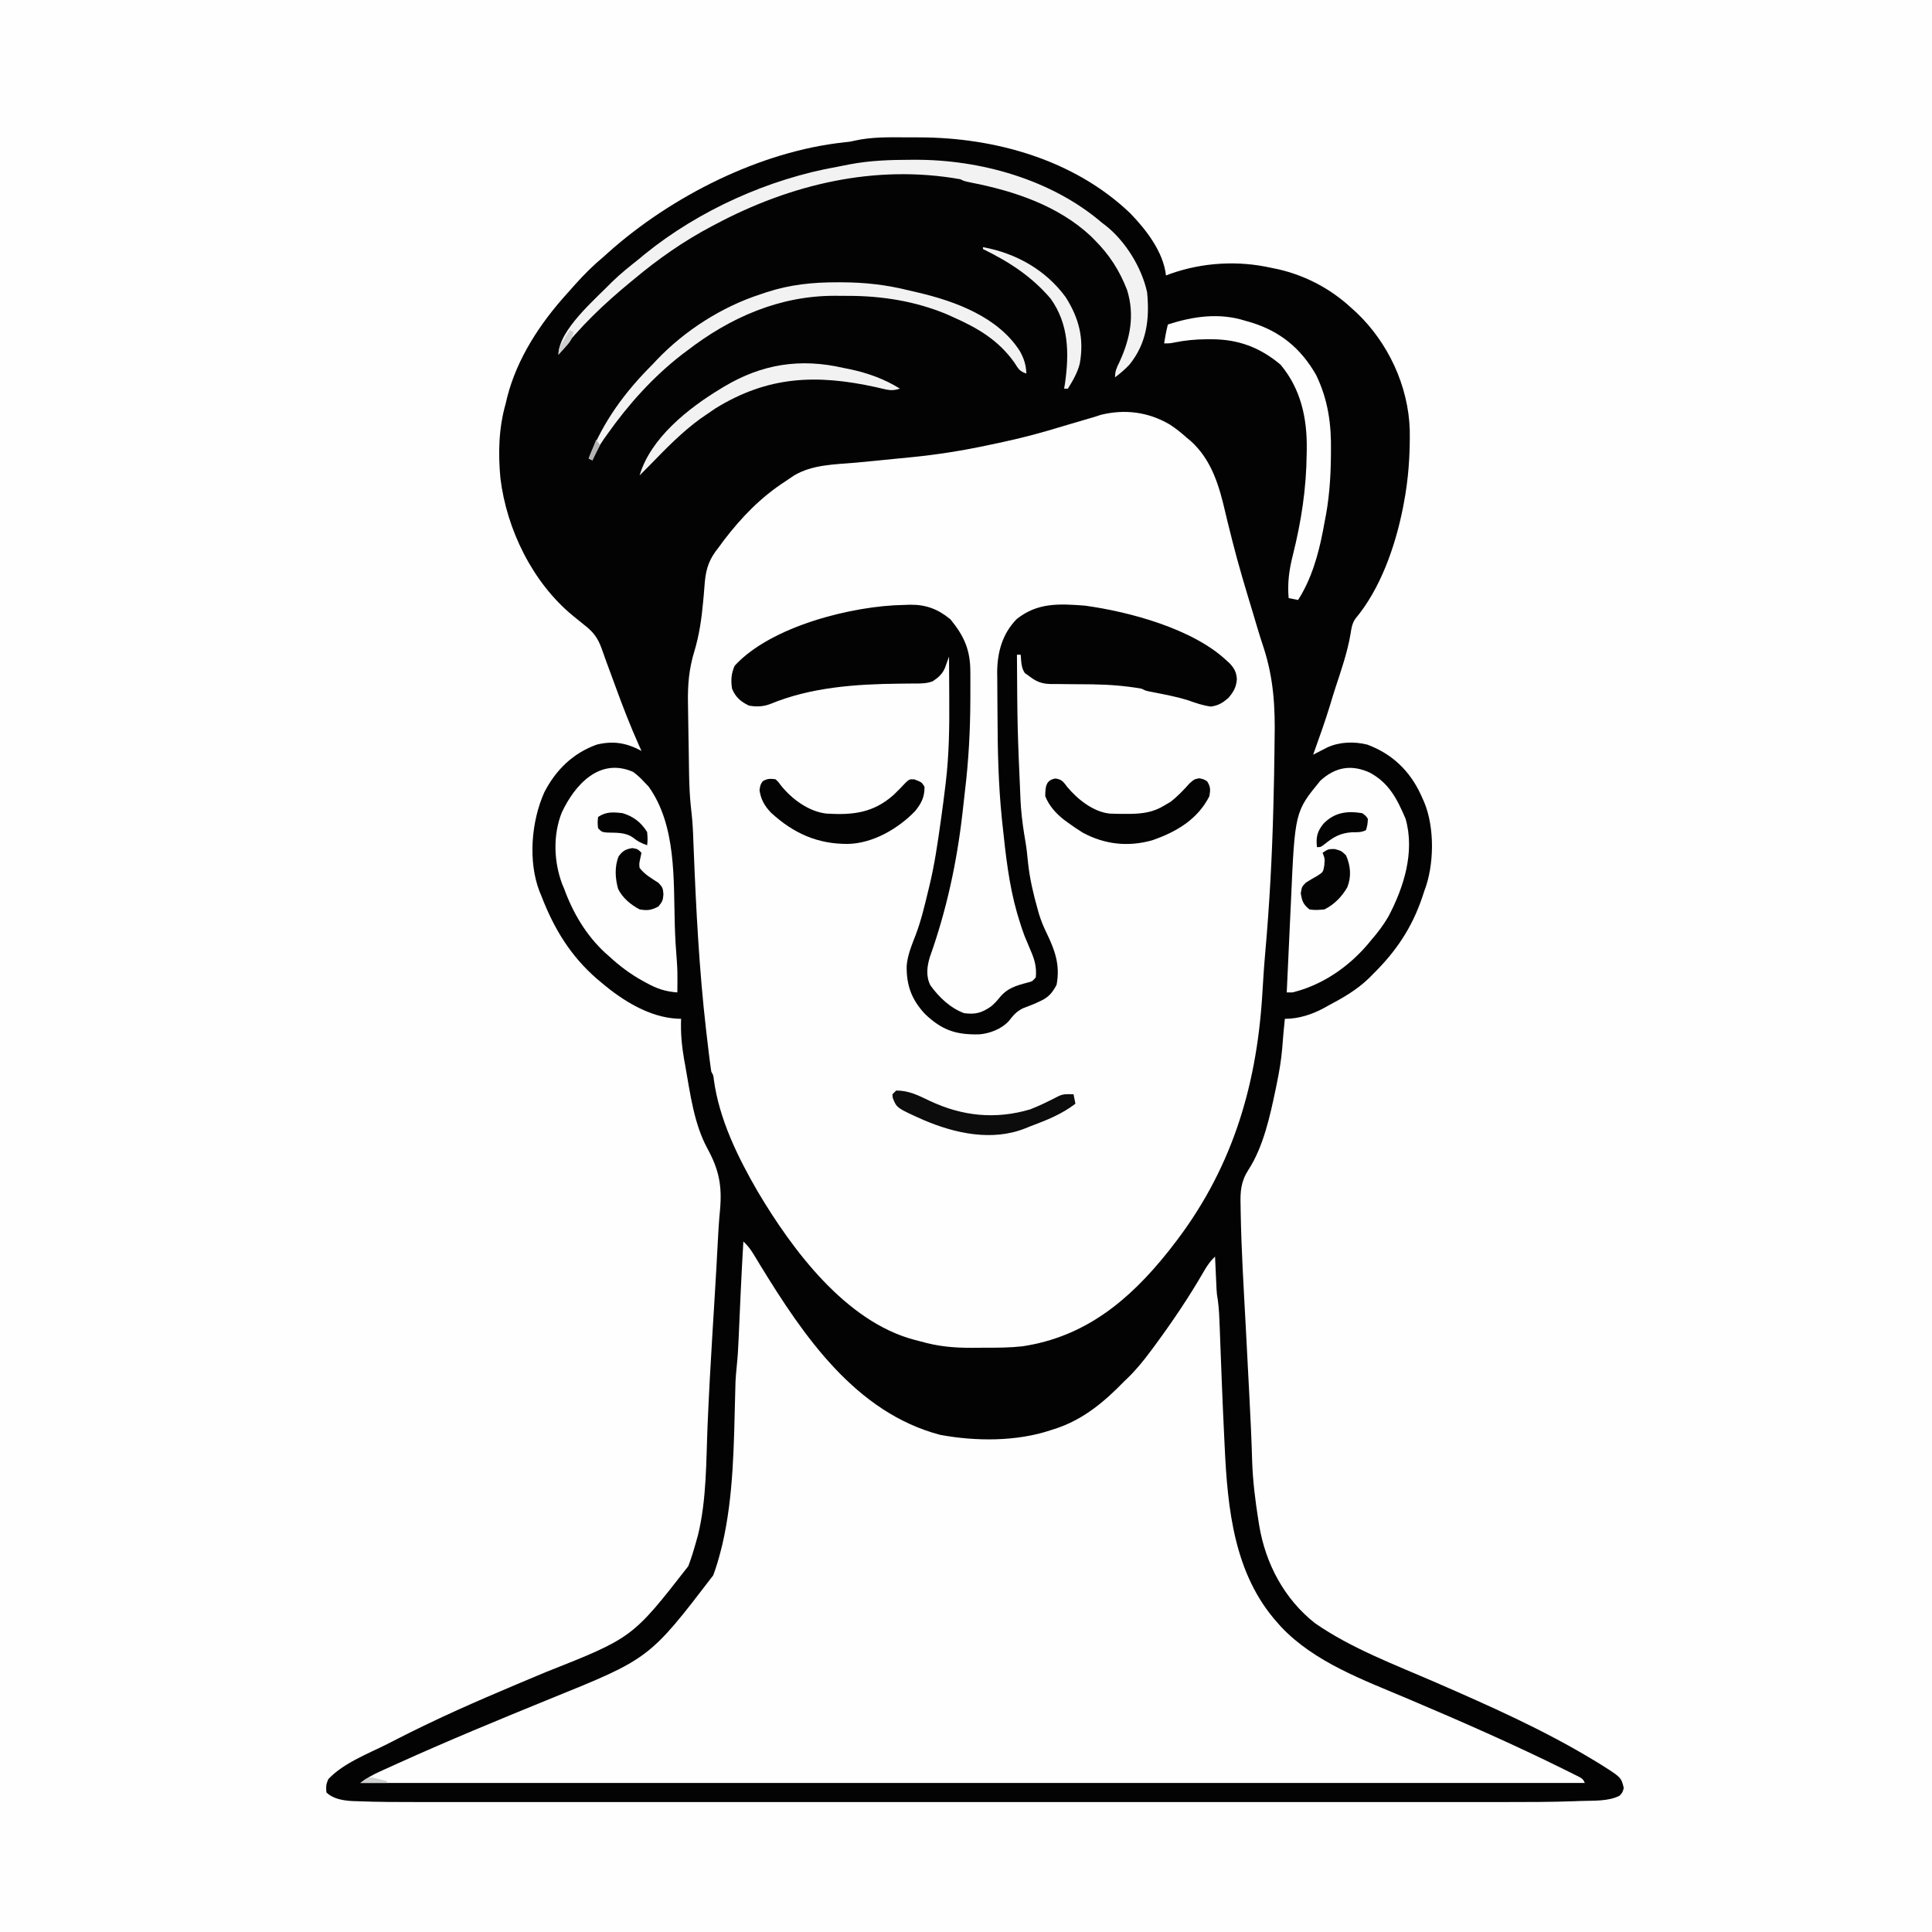
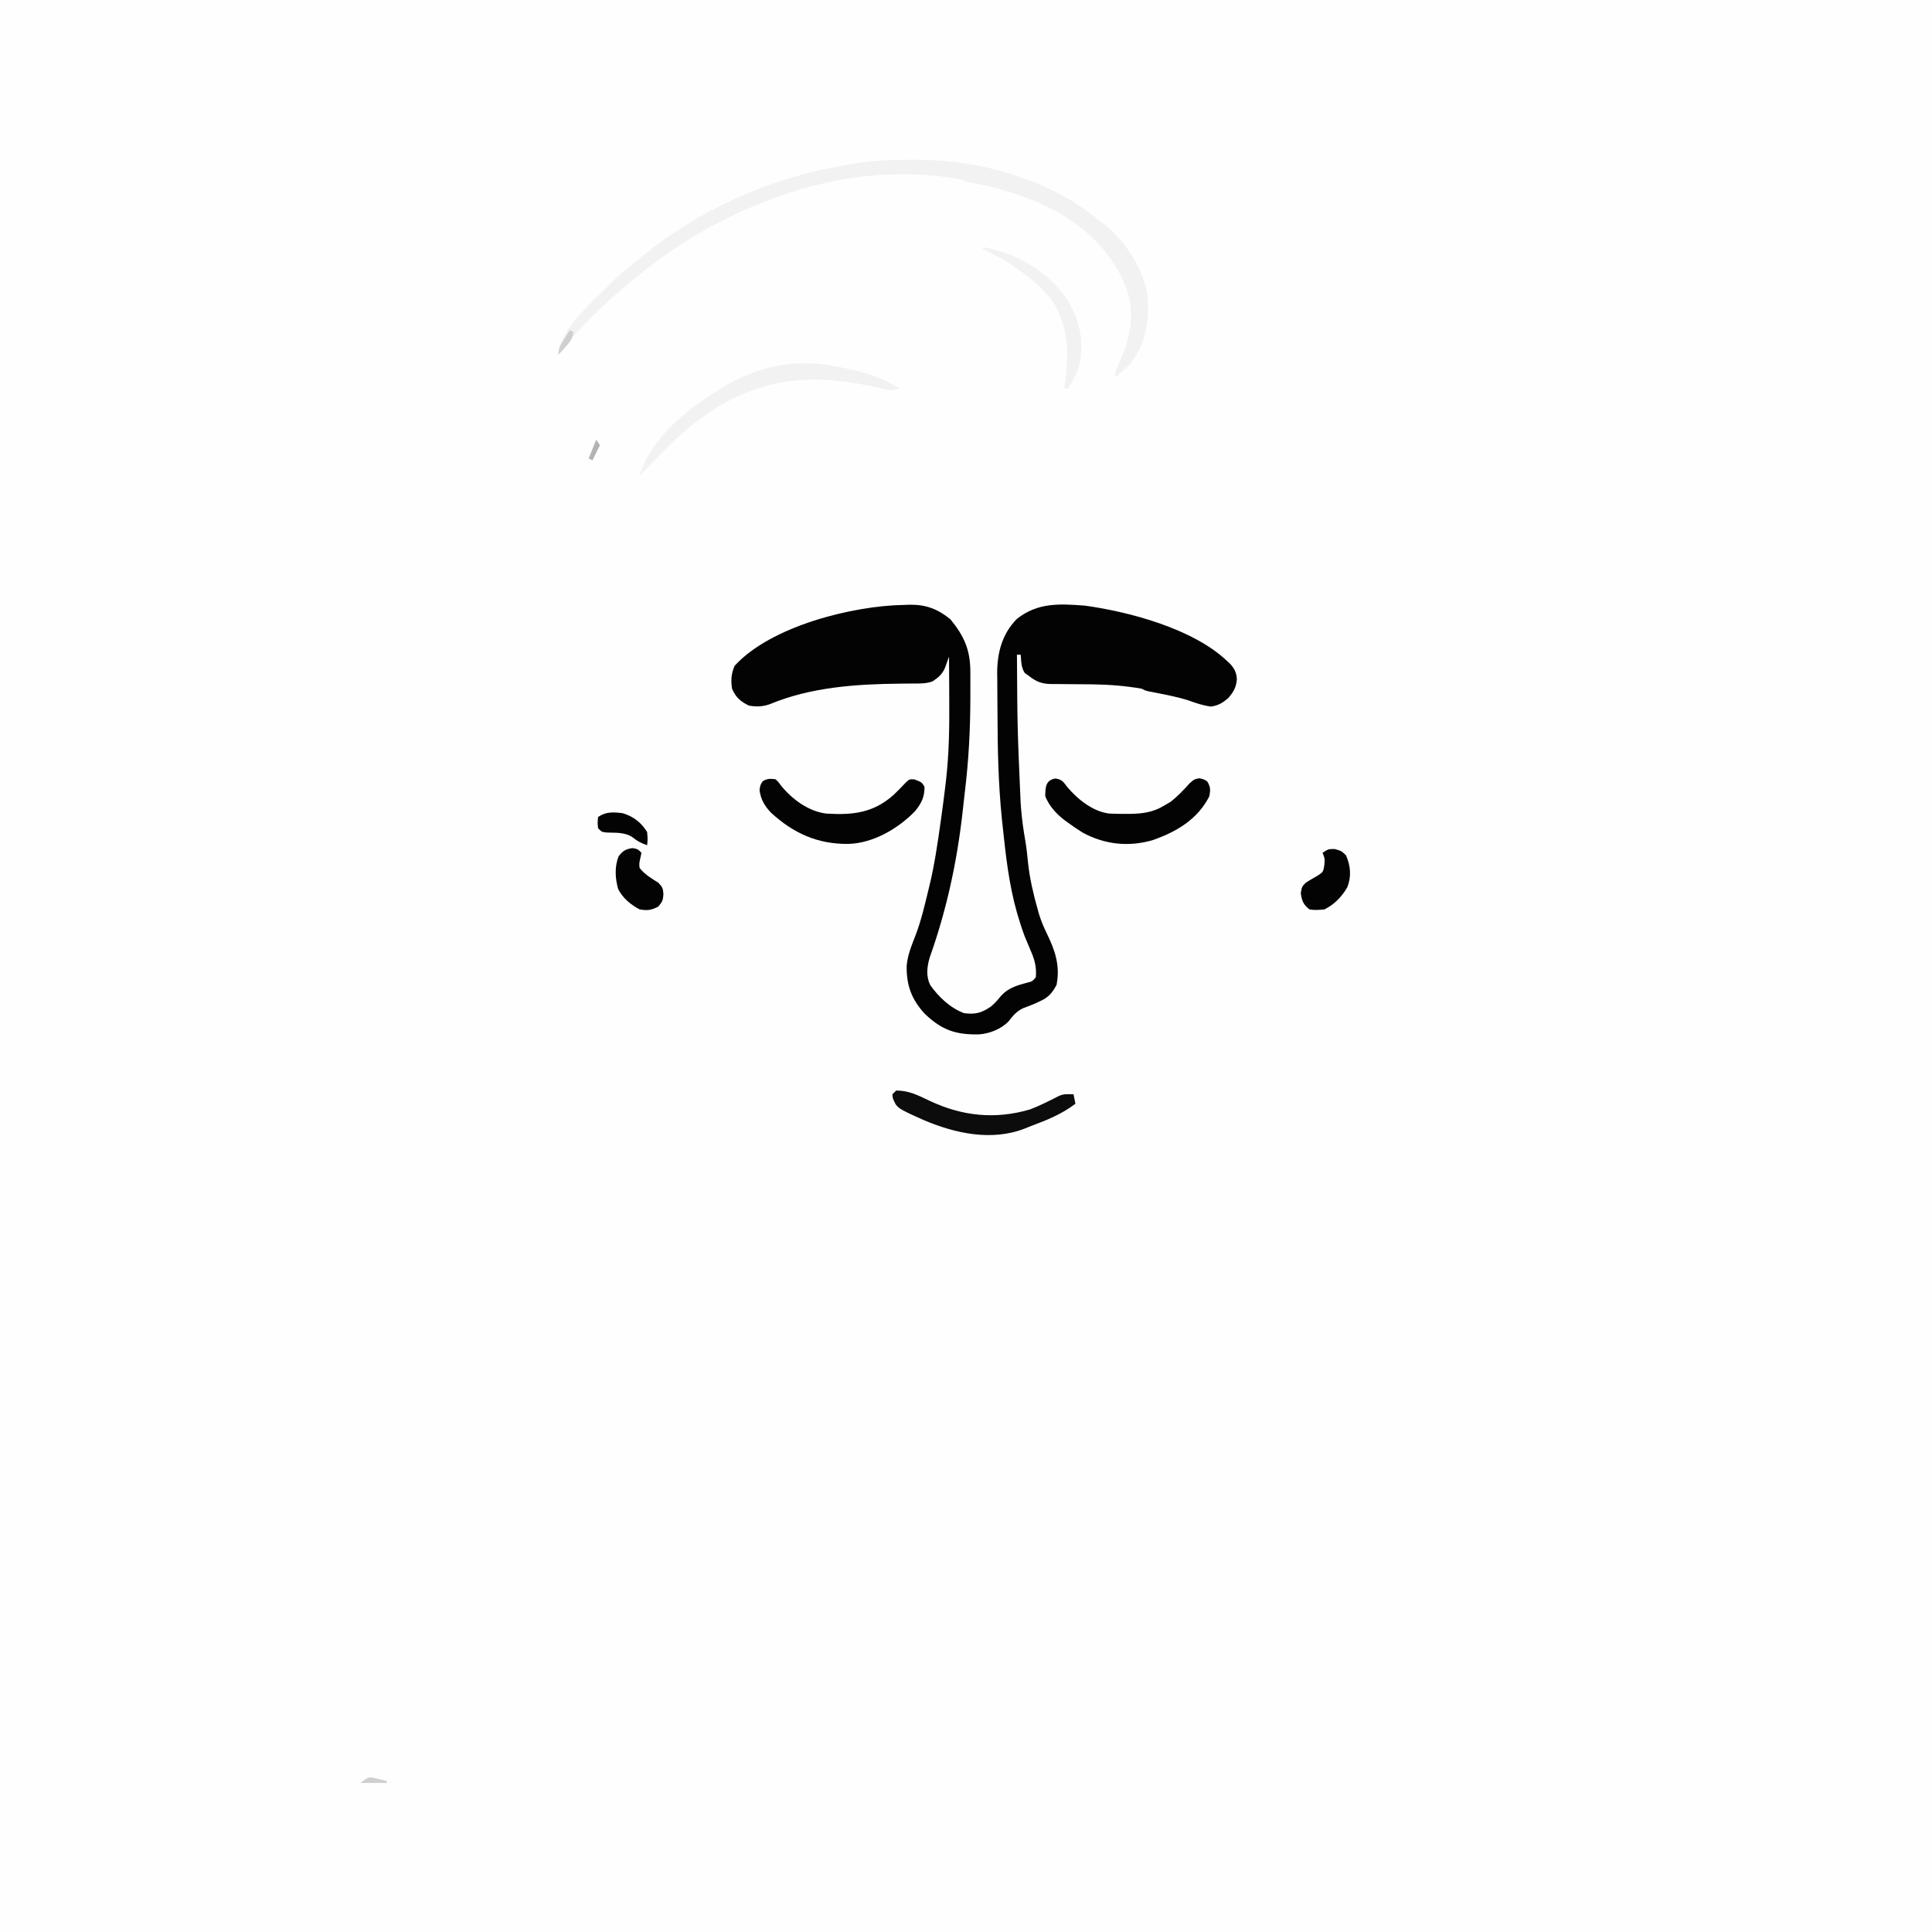
<svg xmlns="http://www.w3.org/2000/svg" version="1.1" width="1024" height="1024">
  <rect width="100%" height="100%" fill="#808080" stroke="none" />
  <path d="M0 0 C337.92 0 675.84 0 1024 0 C1024 337.92 1024 675.84 1024 1024 C686.08 1024 348.16 1024 0 1024 C0 686.08 0 348.16 0 0 Z " fill="#FEFEFE" transform="translate(0,0)" />
-   <path d="M0 0 C2.679 0.018 5.357 0.021 8.036 0.02 C48.164 0.098 90.09 11.918 119.685 40.206 C128.169 48.942 137.289 60.7 138.685 73.206 C139.388 72.94 140.092 72.675 140.817 72.401 C157.945 66.274 176.918 65.162 194.685 69.206 C195.829 69.439 196.974 69.672 198.153 69.913 C212.578 73.231 225.781 80.163 236.685 90.206 C237.586 91.015 238.487 91.825 239.415 92.659 C256.392 108.676 267.198 131.754 267.888 155.182 C268.073 168.45 267.193 181.173 264.685 194.206 C264.451 195.428 264.451 195.428 264.213 196.676 C260.191 216.771 252.388 239.293 239.009 255.198 C237.209 257.927 236.942 260.356 236.435 263.581 C234.735 273.259 231.553 282.448 228.482 291.76 C227.501 294.77 226.588 297.797 225.685 300.831 C222.979 309.719 219.795 318.453 216.685 327.206 C217.36 326.856 218.036 326.507 218.731 326.147 C219.623 325.692 220.516 325.237 221.435 324.768 C222.316 324.316 223.198 323.863 224.106 323.397 C230.709 320.346 238.302 320.136 245.341 321.854 C258.457 326.711 267.81 335.633 273.68 348.226 C273.991 348.92 274.302 349.615 274.622 350.331 C274.917 350.988 275.212 351.644 275.515 352.321 C281.167 365.773 280.871 385.728 275.685 399.206 C275.282 400.42 274.88 401.634 274.466 402.885 C269.048 418.884 260.664 431.388 248.685 443.206 C247.861 444.04 247.037 444.874 246.188 445.733 C239.729 451.939 232.542 456.056 224.685 460.206 C223.93 460.629 223.176 461.051 222.399 461.487 C216.029 464.941 208.945 467.206 201.685 467.206 C201.144 472.401 200.657 477.589 200.29 482.8 C199.764 489.119 198.706 495.248 197.435 501.456 C197.213 502.546 196.991 503.635 196.762 504.758 C193.854 518.64 190.276 535.07 182.448 547.107 C178.346 553.488 178.001 558.671 178.22 566.132 C178.238 567.36 178.256 568.588 178.275 569.854 C178.634 589.926 179.877 609.994 180.944 630.038 C181.414 638.892 181.869 647.748 182.327 656.603 C182.492 659.78 182.658 662.956 182.824 666.132 C183.435 677.885 184.009 689.636 184.344 701.4 C184.681 712.086 186.006 722.655 187.685 733.206 C187.817 734.041 187.949 734.876 188.086 735.737 C191.486 756.02 201.337 774.671 217.685 787.557 C237.057 800.992 260.349 809.659 281.86 819.024 C310.207 831.371 338.681 844 365.185 860.018 C366.085 860.562 366.986 861.107 367.914 861.667 C379.992 869.228 379.992 869.228 381.31 874.893 C380.685 877.206 380.685 877.206 379.122 878.956 C373.026 882.082 365.114 881.508 358.408 881.76 C357.309 881.803 356.211 881.845 355.079 881.888 C342.759 882.324 330.444 882.345 318.117 882.333 C315.535 882.334 312.953 882.336 310.371 882.338 C304.807 882.341 299.242 882.341 293.678 882.338 C285.403 882.335 277.129 882.337 268.854 882.34 C254.069 882.345 239.283 882.345 224.498 882.342 C211.562 882.339 198.627 882.338 185.691 882.34 C184.83 882.34 183.97 882.34 183.083 882.34 C179.589 882.34 176.095 882.34 172.601 882.341 C139.882 882.344 107.162 882.341 74.443 882.336 C45.411 882.331 16.378 882.331 -12.654 882.336 C-45.325 882.342 -77.997 882.344 -110.668 882.341 C-114.154 882.34 -117.639 882.34 -121.125 882.34 C-121.983 882.34 -122.841 882.339 -123.725 882.339 C-136.653 882.338 -149.581 882.34 -162.508 882.342 C-177.211 882.345 -191.914 882.344 -206.617 882.339 C-214.833 882.336 -223.05 882.336 -231.267 882.339 C-237.416 882.342 -243.565 882.339 -249.715 882.334 C-252.191 882.333 -254.668 882.334 -257.145 882.336 C-268.096 882.346 -279.047 882.328 -289.991 881.885 C-290.74 881.863 -291.489 881.841 -292.26 881.819 C-297.056 881.58 -302.736 880.786 -306.315 877.206 C-306.562 874.181 -306.527 872.913 -305.315 870.206 C-297.264 861.64 -284.346 856.784 -274.03 851.576 C-271.766 850.433 -269.508 849.279 -267.253 848.116 C-263.3 846.09 -259.315 844.137 -255.315 842.206 C-254.431 841.778 -253.547 841.351 -252.636 840.91 C-232.108 831.048 -211.126 822.306 -190.133 813.495 C-144.103 795.281 -144.103 795.281 -114.529 757.336 C-112.869 753.029 -111.551 748.649 -110.315 744.206 C-109.871 742.632 -109.871 742.632 -109.417 741.026 C-104.705 721.945 -105.096 701.508 -104.258 681.962 C-103.596 666.533 -102.761 651.12 -101.815 635.706 C-101.751 634.653 -101.686 633.599 -101.62 632.514 C-101.365 628.35 -101.109 624.186 -100.853 620.022 C-100.461 613.632 -100.079 607.242 -99.714 600.85 C-99.668 600.053 -99.623 599.255 -99.576 598.434 C-99.362 594.662 -99.156 590.891 -98.966 587.118 C-98.651 580.906 -98.297 574.715 -97.69 568.522 C-96.546 555.778 -98.195 547.257 -104.342 536.001 C-111.533 522.737 -113.454 506.979 -116.065 492.331 C-116.288 491.107 -116.511 489.883 -116.741 488.623 C-117.988 481.405 -118.619 474.529 -118.315 467.206 C-118.96 467.181 -119.604 467.156 -120.267 467.13 C-135.055 466.413 -149.266 457.564 -160.315 448.206 C-161.536 447.187 -161.536 447.187 -162.78 446.147 C-176.87 433.968 -185.687 419.444 -192.315 402.206 C-192.666 401.364 -193.017 400.522 -193.378 399.655 C-199.506 383.646 -197.705 362.581 -190.847 347.19 C-184.753 335.314 -175.649 326.358 -162.917 321.831 C-154.175 319.731 -147.106 320.985 -139.315 325.206 C-139.957 323.784 -139.957 323.784 -140.612 322.334 C-145.167 312.142 -149.182 301.817 -153.003 291.331 C-153.563 289.802 -154.124 288.273 -154.685 286.745 C-154.958 286 -155.231 285.256 -155.512 284.489 C-156.306 282.335 -157.105 280.183 -157.905 278.031 C-158.758 275.736 -159.576 273.441 -160.366 271.123 C-162.467 265.221 -164.965 261.968 -169.94 258.206 C-171.202 257.183 -172.461 256.157 -173.718 255.128 C-174.332 254.632 -174.947 254.136 -175.581 253.626 C-196.972 236.118 -210.778 207.874 -214.088 180.66 C-215.327 167.274 -214.998 154.165 -211.315 141.206 C-211.049 140.086 -210.782 138.965 -210.507 137.811 C-205.291 117.156 -192.944 98.437 -178.771 82.812 C-177.37 81.266 -175.989 79.704 -174.612 78.135 C-169.806 72.724 -164.862 67.841 -159.315 63.206 C-158.441 62.421 -157.567 61.636 -156.667 60.827 C-123.455 31.255 -76.468 7.434 -32.003 2.663 C-28.55 2.295 -28.55 2.295 -26.136 1.718 C-17.45 -0.191 -8.846 -0.062 0 0 Z " fill="#030304" transform="translate(479.315,72.794)" />
  <path d="M0 0 C3.247 2.111 6.131 4.404 9 7 C10.011 7.839 10.011 7.839 11.043 8.695 C22.19 18.657 26.236 32.596 29.462 46.667 C30.298 50.291 31.215 53.894 32.125 57.5 C32.452 58.814 32.779 60.128 33.105 61.441 C36.358 74.382 40.22 87.159 44.098 99.924 C44.843 102.394 45.572 104.868 46.3 107.343 C47.406 111.08 48.585 114.782 49.817 118.479 C55.068 134.825 55.922 149.804 55.562 166.875 C55.539 168.873 55.516 170.871 55.496 172.868 C55.409 181.581 55.22 190.29 55 199 C54.97 200.207 54.941 201.414 54.91 202.658 C54.252 228.767 52.859 254.768 50.529 280.78 C49.882 288.116 49.446 295.461 49 302.812 C45.809 352.645 32.141 396.427 1 436 C0.306 436.887 -0.387 437.774 -1.102 438.688 C-21.505 464.21 -44.892 483.607 -78.145 488.579 C-84.781 489.304 -91.404 489.334 -98.075 489.316 C-100.497 489.313 -102.918 489.336 -105.34 489.361 C-114.639 489.399 -123 488.583 -132 486 C-133.114 485.71 -134.228 485.42 -135.376 485.121 C-171.815 475.495 -200.113 437.357 -218.43 406.488 C-228.931 388.39 -238.821 368.183 -241.641 347.293 C-241.885 344.978 -241.885 344.978 -243 343 C-243.406 340.327 -243.763 337.664 -244.086 334.98 C-244.187 334.152 -244.289 333.324 -244.394 332.47 C-244.728 329.71 -245.053 326.949 -245.375 324.188 C-245.487 323.232 -245.598 322.276 -245.714 321.292 C-249.431 289.133 -251.076 256.839 -252.354 224.502 C-252.391 223.596 -252.428 222.69 -252.465 221.756 C-252.533 220.082 -252.597 218.407 -252.658 216.732 C-252.843 212.147 -253.235 207.631 -253.772 203.074 C-254.97 192.159 -254.766 180.978 -255 170 C-255.027 168.796 -255.027 168.796 -255.054 167.567 C-255.162 162.535 -255.241 157.504 -255.286 152.471 C-255.303 150.848 -255.328 149.226 -255.359 147.604 C-255.537 137.987 -254.837 129.581 -252.017 120.356 C-249.438 111.843 -248.163 103.136 -247.359 94.301 C-247.247 93.109 -247.134 91.918 -247.018 90.69 C-246.802 88.322 -246.609 85.951 -246.441 83.579 C-245.736 75.81 -243.891 71.042 -239 65 C-238.142 63.828 -237.285 62.655 -236.43 61.48 C-226.974 49.147 -216.75 38.517 -203.635 30.059 C-202.188 29.122 -200.771 28.14 -199.359 27.152 C-189.459 21.12 -177.422 21.199 -166.168 20.198 C-159.389 19.579 -152.617 18.879 -145.844 18.201 C-143.246 17.943 -140.647 17.693 -138.048 17.445 C-123.538 16.047 -109.388 13.797 -95.145 10.706 C-92.769 10.192 -90.39 9.688 -88.012 9.186 C-77.51 6.936 -67.265 4.149 -57 1 C-55.29 0.493 -53.579 -0.011 -51.867 -0.512 C-49.854 -1.105 -47.841 -1.698 -45.828 -2.291 C-43.886 -2.863 -41.943 -3.431 -40 -4 C-38.869 -4.367 -37.739 -4.735 -36.574 -5.113 C-23.778 -8.288 -11.335 -6.651 0 0 Z " fill="#FEFEFE" transform="translate(620,225)" />
  <path d="M0 0 C2.407 2.229 4.06 4.518 5.75 7.324 C6.53 8.608 6.53 8.608 7.326 9.917 C8.155 11.288 8.155 11.288 9 12.688 C31.93 50.125 59.488 90.678 104.277 102.492 C123.014 105.987 144.841 106.113 163 100 C164.161 99.626 165.323 99.252 166.52 98.867 C180.875 93.82 191.512 84.772 202 74 C202.498 73.524 202.996 73.048 203.509 72.558 C208.214 68.015 212.176 63.127 216.062 57.875 C216.706 57.01 217.349 56.146 218.012 55.255 C227.43 42.481 236.335 29.292 244.25 15.528 C245.926 12.636 247.585 10.299 250 8 C250.025 8.569 250.05 9.138 250.076 9.725 C250.193 12.338 250.315 14.95 250.438 17.562 C250.477 18.458 250.516 19.353 250.557 20.275 C250.599 21.155 250.64 22.035 250.684 22.941 C250.72 23.743 250.757 24.544 250.795 25.369 C250.975 28.099 250.975 28.099 251.491 31.176 C252.116 35.871 252.302 40.519 252.465 45.25 C252.502 46.245 252.54 47.239 252.579 48.264 C252.659 50.4 252.738 52.535 252.816 54.671 C253.022 60.312 253.244 65.953 253.465 71.594 C253.509 72.729 253.554 73.864 253.599 75.033 C253.982 84.716 254.4 94.397 254.88 104.075 C254.959 105.659 255.035 107.243 255.109 108.827 C256.654 141.761 260.086 176.335 283 202 C283.677 202.759 284.354 203.519 285.051 204.301 C302.829 223.119 328.782 232.457 352.127 242.356 C380.073 254.208 407.923 266.386 435.125 279.875 C436.126 280.369 437.128 280.863 438.16 281.371 C439.058 281.824 439.957 282.276 440.883 282.742 C441.66 283.133 442.438 283.523 443.239 283.925 C445 285 445 285 446 287 C231.83 287 17.66 287 -203 287 C-199.591 284.443 -196.799 282.844 -192.973 281.094 C-192.369 280.817 -191.766 280.54 -191.144 280.255 C-189.12 279.331 -187.091 278.415 -185.062 277.5 C-184.351 277.178 -183.639 276.855 -182.906 276.523 C-156.396 264.533 -129.487 253.438 -102.549 242.452 C-49.782 221.112 -49.782 221.112 -16 177 C-14.387 172.724 -13.123 168.428 -12 164 C-11.724 162.912 -11.448 161.824 -11.164 160.703 C-5.152 134.868 -5.024 107.405 -4.342 80.972 C-4.294 79.228 -4.294 79.228 -4.246 77.449 C-4.21 75.938 -4.21 75.938 -4.174 74.397 C-4.033 71.645 -3.803 68.945 -3.516 66.206 C-2.998 61.224 -2.713 56.254 -2.5 51.25 C-2.459 50.352 -2.419 49.455 -2.377 48.53 C-2.249 45.687 -2.124 42.843 -2 40 C-1.835 36.271 -1.668 32.542 -1.5 28.812 C-1.459 27.908 -1.419 27.003 -1.377 26.071 C-0.982 17.377 -0.504 8.688 0 0 Z " fill="#FEFEFE" transform="translate(394,658)" />
  <path d="M0 0 C1.479 -0.056 1.479 -0.056 2.988 -0.113 C11.565 -0.215 17.863 2.194 24.5 7.625 C31.871 16.634 35.062 23.949 35.051 35.559 C35.056 36.438 35.062 37.318 35.068 38.225 C35.079 41.087 35.073 43.95 35.062 46.812 C35.061 47.796 35.06 48.779 35.058 49.791 C35.013 66.209 34.172 82.307 32.203 98.611 C31.741 102.452 31.322 106.295 30.906 110.141 C27.946 136.291 22.452 161.751 13.613 186.566 C12.062 191.613 11.436 196.729 13.848 201.586 C18.354 207.858 24.43 213.686 31.75 216.375 C37.703 217.143 41.007 216.265 45.938 212.875 C47.673 211.439 49.033 210.005 50.438 208.25 C54.613 203.059 59.299 201.778 65.543 200.121 C67.922 199.499 67.922 199.499 69.75 197.375 C70.265 191.963 69.091 187.882 66.938 183 C66.38 181.67 65.824 180.339 65.27 179.008 C64.768 177.809 64.267 176.61 63.75 175.375 C62.626 172.405 61.654 169.419 60.75 166.375 C60.433 165.327 60.116 164.279 59.789 163.199 C55.445 147.995 53.789 132.438 52.125 116.75 C52.002 115.596 51.879 114.442 51.752 113.253 C49.911 95.124 49.511 77.055 49.455 58.841 C49.443 56.226 49.423 53.611 49.393 50.996 C49.351 47.165 49.334 43.335 49.324 39.504 C49.307 38.348 49.289 37.193 49.271 36.003 C49.3 25.222 51.963 15.197 59.75 7.375 C70.815 -1.303 82.144 -0.658 95.75 0.375 C119.312 3.587 152.872 12.603 170.75 29.375 C171.271 29.844 171.792 30.313 172.328 30.797 C174.935 33.461 176.097 35.723 176.312 39.375 C176.015 43.595 174.53 46.156 171.75 49.375 C168.664 51.981 166.619 53.236 162.625 53.875 C158.257 53.311 154.563 52.005 150.43 50.527 C145.058 48.845 139.591 47.774 134.073 46.683 C133.283 46.526 132.493 46.369 131.68 46.207 C130.971 46.07 130.261 45.933 129.531 45.792 C127.75 45.375 127.75 45.375 125.75 44.375 C117.222 42.894 108.731 42.22 100.086 42.102 C99.27 42.09 98.455 42.079 97.615 42.068 C94.263 42.029 90.911 42.002 87.559 41.994 C85.068 41.985 82.577 41.951 80.086 41.914 C79.336 41.919 78.586 41.924 77.813 41.929 C72.645 41.833 69.778 40.552 65.75 37.375 C65.152 36.962 64.554 36.55 63.938 36.125 C61.926 33.16 62.039 29.9 61.75 26.375 C61.09 26.375 60.43 26.375 59.75 26.375 C59.983 65.4 59.983 65.4 61.688 104.375 C61.762 105.471 61.837 106.567 61.914 107.696 C62.386 113.737 63.242 119.645 64.288 125.611 C64.9 129.276 65.264 132.927 65.625 136.625 C66.543 145.11 68.425 153.174 70.75 161.375 C71.086 162.582 71.086 162.582 71.43 163.812 C72.52 167.366 73.858 170.595 75.492 173.945 C79.931 183.09 82.749 191.002 80.75 201.375 C78.432 205.715 76.419 208.051 71.938 210.062 C71.06 210.471 70.182 210.88 69.277 211.301 C67.21 212.179 65.109 212.977 63 213.75 C59.333 215.583 57.84 217.507 55.359 220.66 C51.481 224.793 45.314 227.172 39.746 227.613 C27.304 227.873 19.989 225.379 10.949 216.75 C3.928 209.167 1.161 201.678 1.301 191.371 C1.758 185.522 4.016 180.285 6.098 174.855 C8.996 167.229 10.843 159.296 12.75 151.375 C13.009 150.331 13.009 150.331 13.272 149.265 C16.073 137.803 17.741 126.173 19.375 114.5 C19.532 113.391 19.532 113.391 19.691 112.259 C20.432 106.971 21.114 101.677 21.75 96.375 C21.847 95.572 21.945 94.769 22.045 93.942 C23.772 79.293 23.993 64.799 23.875 50.062 C23.865 47.846 23.856 45.629 23.848 43.412 C23.826 38.066 23.793 32.721 23.75 27.375 C23.556 27.925 23.362 28.475 23.162 29.042 C22.901 29.763 22.64 30.484 22.371 31.227 C22.115 31.942 21.859 32.656 21.595 33.393 C20.187 36.694 18.046 38.518 15.11 40.459 C11.749 41.763 8.479 41.654 4.926 41.648 C3.336 41.665 1.745 41.683 0.155 41.702 C-1.092 41.713 -1.092 41.713 -2.364 41.724 C-25.459 41.961 -49.342 43.556 -70.961 52.496 C-74.751 53.951 -78.263 54.05 -82.25 53.375 C-86.574 51.323 -89.47 48.871 -91.25 44.375 C-91.94 39.96 -91.678 36.347 -89.875 32.25 C-70.727 11.278 -27.323 0.387 0 0 Z " fill="#030304" transform="translate(479.25,320.625)" />
  <path d="M0 0 C2.032 1.487 3.709 3.017 5.414 4.867 C6.322 5.816 7.229 6.765 8.164 7.742 C22.995 28.341 21.359 57.315 22.073 81.445 C22.269 87.971 22.672 94.449 23.202 100.955 C23.451 104.382 23.514 107.745 23.477 111.18 C23.468 112.269 23.459 113.358 23.449 114.48 C23.438 115.268 23.426 116.056 23.414 116.867 C17.104 116.414 12.618 114.907 7.102 111.867 C6.361 111.466 5.62 111.064 4.857 110.65 C-1.574 107.062 -7.172 102.868 -12.586 97.867 C-13.35 97.194 -14.115 96.521 -14.902 95.828 C-24.963 86.485 -31.935 74.697 -36.586 61.867 C-36.916 61.096 -37.246 60.325 -37.586 59.531 C-42.076 47.57 -42.579 33.494 -37.84 21.539 C-30.946 6.85 -17.857 -7.823 0 0 Z " fill="#FEFEFE" transform="translate(335.586,409.133)" />
  <path d="M0 0 C10.207 5.545 14.395 13.996 18.875 24.438 C23.871 42.054 17.927 60.804 9.688 76.359 C7.104 80.746 4.212 84.603 0.875 88.438 C0.209 89.247 -0.458 90.057 -1.145 90.891 C-11.5 103.056 -25.436 112.64 -41.125 116.438 C-42.115 116.438 -43.105 116.438 -44.125 116.438 C-43.616 105.019 -43.092 93.602 -42.542 82.185 C-42.32 77.57 -42.102 72.954 -41.898 68.338 C-39.788 20.643 -39.788 20.643 -26.297 4.211 C-18.255 -3.142 -9.693 -4.481 0 0 Z " fill="#FEFEFE" transform="translate(726.125,409.562)" />
  <path d="M0 0 C0.691 -0.004 1.383 -0.007 2.095 -0.011 C36.851 -0.108 74.44 10.428 101.188 33.312 C102.104 34.012 102.104 34.012 103.039 34.727 C113.593 42.967 122.39 57.117 125.188 70.312 C126.556 84.443 124.996 97.316 115.746 108.656 C113.401 111.149 110.91 113.239 108.188 115.312 C108.188 111.89 109.01 110.305 110.5 107.25 C116.207 94.832 118.727 82.399 114.562 69 C110.49 58.513 105.146 50.271 97.188 42.312 C96.561 41.686 95.935 41.06 95.289 40.414 C78.017 24.308 54.694 16.542 32.012 12.109 C28.188 11.312 28.188 11.312 26.188 10.312 C-19.032 2.267 -63.791 12.971 -103.812 34.312 C-104.786 34.824 -104.786 34.824 -105.779 35.346 C-120.488 43.123 -134.067 52.625 -146.812 63.312 C-147.555 63.921 -147.555 63.921 -148.312 64.542 C-162.381 76.095 -175.792 88.776 -186.812 103.312 C-186.812 90.248 -167.046 73.665 -158.438 64.75 C-153.857 60.253 -148.829 56.306 -143.812 52.312 C-142.467 51.189 -142.467 51.189 -141.094 50.043 C-112.354 26.75 -75.386 10.125 -38.898 3.686 C-36.737 3.299 -34.592 2.858 -32.441 2.418 C-21.662 0.367 -10.941 0.023 0 0 Z " fill="#F2F2F2" transform="translate(482.812,84.688)" />
  <path d="M0 0 C1.412 0.402 1.412 0.402 2.852 0.812 C18.486 5.562 29.441 14.567 37.551 28.703 C43.928 41.892 45.674 54.776 45.438 69.188 C45.428 70.335 45.428 70.335 45.418 71.506 C45.313 83.561 44.466 95.179 42 107 C41.717 108.522 41.436 110.044 41.156 111.566 C38.732 124.107 34.99 137.186 28 148 C26.35 147.67 24.7 147.34 23 147 C22.326 138.922 23.268 131.981 25.25 124.188 C29.723 106.254 32.379 89.053 32.562 70.562 C32.577 69.815 32.592 69.067 32.607 68.296 C32.879 51.839 29.527 36.14 18.688 23.25 C7.691 14.044 -3.789 9.801 -18.062 9.812 C-18.904 9.812 -19.745 9.811 -20.611 9.811 C-26.453 9.86 -32.015 10.389 -37.75 11.562 C-40 12 -40 12 -43 12 C-42.462 8.62 -41.857 5.313 -41 2 C-27.615 -2.364 -13.722 -4.359 0 0 Z " fill="#FEFEFE" transform="translate(660,170)" />
-   <path d="M0 0 C0.724 0 1.448 0 2.193 0.001 C14.543 0.037 26.086 1.336 38.062 4.375 C39.707 4.755 41.351 5.132 42.996 5.508 C62.842 10.203 85.195 18.55 96.625 36.5 C98.856 40.522 99.863 43.794 100.062 48.375 C96.269 47.11 95.783 45.746 93.625 42.438 C85.144 30.555 74.105 24.132 61.062 18.375 C59.492 17.667 59.492 17.667 57.891 16.945 C41.282 10.018 23.544 7.188 5.667 7.19 C3.398 7.188 1.13 7.169 -1.139 7.15 C-30.61 7.031 -56.849 18.537 -79.938 36.375 C-80.819 37.034 -81.701 37.692 -82.609 38.371 C-97.852 50.218 -110.821 64.662 -121.938 80.375 C-122.617 81.328 -123.296 82.28 -123.996 83.262 C-126.493 86.885 -128.378 90.244 -129.938 94.375 C-130.598 94.045 -131.257 93.715 -131.938 93.375 C-124.158 73.651 -112.902 58.317 -97.938 43.375 C-97.229 42.62 -96.52 41.864 -95.789 41.086 C-81.013 25.584 -61.318 12.968 -40.938 6.375 C-39.861 6.009 -38.785 5.643 -37.676 5.266 C-25.184 1.186 -13.089 -0.035 0 0 Z " fill="#F2F2F2" transform="translate(443.938,149.625)" />
  <path d="M0 0 C1.598 1.469 1.598 1.469 3.062 3.5 C8.877 10.666 17.76 17.222 27.154 18.231 C41.024 19.043 51.71 17.914 62.5 8.438 C64.774 6.25 66.972 4.03 69.121 1.719 C71 0 71 0 73.562 0.062 C77.56 1.6 77.56 1.6 79 4 C79.107 9.432 77.306 12.873 73.98 16.957 C64.955 26.267 51.77 33.925 38.62 34.293 C22.395 34.449 9.619 28.73 -2.34 17.754 C-5.751 14.15 -7.762 10.765 -8.438 5.75 C-8 3 -8 3 -6.812 1.125 C-4.359 -0.398 -2.85 -0.319 0 0 Z " fill="#030304" transform="translate(411,413)" />
  <path d="M0 0 C3.461 0.504 4.141 1.689 6.227 4.441 C11.635 10.948 20.059 17.732 28.801 18.596 C31.468 18.721 34.119 18.759 36.789 18.754 C37.731 18.752 38.674 18.751 39.645 18.749 C46.324 18.631 51.803 17.909 57.602 14.379 C58.695 13.74 59.788 13.1 60.914 12.441 C64.737 9.507 67.905 6.163 71.102 2.566 C73.602 0.379 73.602 0.379 76.227 -0.121 C78.602 0.379 78.602 0.379 80.414 1.504 C82.273 4.439 82.177 5.928 81.602 9.379 C75.362 21.725 64.021 28.35 51.289 32.754 C38.59 36.331 26.226 34.999 14.59 28.766 C11.836 27.071 9.21 25.289 6.602 23.379 C5.921 22.883 5.24 22.386 4.539 21.875 C0.236 18.471 -3.344 14.529 -5.398 9.379 C-5.323 4.723 -5.257 0.831 0 0 Z " fill="#030304" transform="translate(559.398,412.621)" />
  <path d="M0 0 C1.121 0.223 2.243 0.446 3.398 0.676 C12.938 2.716 21.697 5.825 30 11 C27.005 11.932 25.025 12.01 21.98 11.293 C21.214 11.119 20.447 10.946 19.657 10.767 C18.842 10.575 18.027 10.384 17.188 10.188 C-14.314 3.274 -39.904 4.293 -67.688 21.375 C-69.472 22.564 -71.242 23.773 -73 25 C-73.967 25.669 -74.934 26.338 -75.93 27.027 C-85.583 34.069 -93.79 42.498 -102.1 51.052 C-104.05 53.052 -106.021 55.029 -108 57 C-102.15 37.087 -82.064 21.301 -65 11 C-64.372 10.619 -63.745 10.238 -63.098 9.845 C-43.136 -2.057 -22.828 -5.26 0 0 Z " fill="#F2F2F2" transform="translate(447,195)" />
  <path d="M0 0 C6.7 0 11.731 2.569 17.695 5.441 C34.982 13.594 52.471 15.453 71 10 C76.157 7.993 81.087 5.538 86 3 C88.709 1.646 91.009 1.935 94 2 C94.495 4.475 94.495 4.475 95 7 C87.598 12.657 79.63 15.759 71 19 C70.102 19.364 69.203 19.727 68.277 20.102 C50.719 27.029 31.216 22.76 14.5 15.625 C0.298 9.261 0.298 9.261 -1.816 3.949 C-1.877 3.306 -1.938 2.663 -2 2 C-1.34 1.34 -0.68 0.68 0 0 Z " fill="#0C0C0D" transform="translate(475,578)" />
  <path d="M0 0 C17.483 3.205 33.206 12.01 43.816 26.477 C50.94 37.724 53.677 48.488 51.312 61.688 C50.087 66.573 47.635 70.745 45 75 C44.34 75 43.68 75 43 75 C43.157 74.074 43.315 73.149 43.477 72.195 C45.728 56.24 45.51 40.755 35.875 27.312 C25.791 15.476 13.851 7.766 0 1 C0 0.67 0 0.34 0 0 Z " fill="#F2F2F2" transform="translate(521,131)" />
  <path d="M0 0 C3.562 1 3.562 1 6 3.375 C8.407 8.96 8.928 14.559 6.645 20.312 C3.716 25.317 -0.206 29.384 -5.438 32 C-8.372 32.284 -10.588 32.49 -13.438 32 C-16.714 29.296 -17.339 27.625 -18 23.438 C-17.438 20 -17.438 20 -15.312 17.812 C-13.306 16.547 -11.26 15.343 -9.188 14.188 C-6.106 12.184 -6.106 12.184 -5.5 8.438 C-5.247 5.017 -5.247 5.017 -6.438 2 C-3.438 0 -3.438 0 0 0 Z " fill="#030304" transform="translate(707.438,450)" />
  <path d="M0 0 C2.812 0.5 2.812 0.5 4.812 2.5 C4.544 3.738 4.276 4.975 4 6.25 C3.579 8.389 3.579 8.389 3.812 10.5 C6.432 13.941 10.145 16.074 13.75 18.375 C16.029 20.723 16.223 21.359 16.438 24.5 C16.217 27.693 15.882 28.415 13.75 31 C9.95 32.941 8.041 33.217 3.812 32.5 C-0.866 30.02 -5.162 26.502 -7.559 21.688 C-9.144 16.173 -9.532 9.682 -7.27 4.328 C-5.151 1.449 -3.503 0.549 0 0 Z " fill="#030304" transform="translate(335.188,449.5)" />
-   <path d="M0 0 C1.871 1.332 1.871 1.332 3 3 C2.812 6.125 2.812 6.125 2 9 C-0.595 10.298 -2.599 10.073 -5.5 10.125 C-11.729 10.553 -15.239 12.644 -20.039 16.504 C-22 18 -22 18 -24 18 C-24.547 12.64 -23.846 9.667 -20.531 5.578 C-14.715 -0.416 -8.096 -1.314 0 0 Z " fill="#030304" transform="translate(722,431)" />
  <path d="M0 0 C5.83 1.775 9.781 4.869 13 10 C13.312 13.875 13.312 13.875 13 17 C10.029 15.951 7.951 14.96 5.5 12.938 C1.445 10.046 -3.364 10.416 -8.172 10.273 C-11 10 -11 10 -13 8 C-13.312 5 -13.312 5 -13 2 C-8.712 -0.859 -5.032 -0.597 0 0 Z " fill="#030304" transform="translate(330,431)" />
  <path d="M0 0 C0.66 0.33 1.32 0.66 2 1 C1.415 4.661 -0.083 6.545 -2.562 9.25 C-3.203 9.956 -3.844 10.663 -4.504 11.391 C-4.998 11.922 -5.491 12.453 -6 13 C-6 9.33 -4.925 7.9 -3 4.812 C-2.443 3.911 -1.886 3.01 -1.312 2.082 C-0.663 1.051 -0.663 1.051 0 0 Z " fill="#CECFCF" transform="translate(302,175)" />
  <path d="M0 0 C1.323 0.331 1.323 0.331 2.672 0.668 C3.564 0.881 4.456 1.093 5.375 1.312 C6.05 1.492 6.726 1.671 7.422 1.855 C7.422 2.185 7.422 2.515 7.422 2.855 C2.802 2.855 -1.818 2.855 -6.578 2.855 C-2.578 -0.145 -2.578 -0.145 0 0 Z " fill="#CECFCF" transform="translate(197.578,942.145)" />
  <path d="M0 0 C0.66 0.99 1.32 1.98 2 3 C0.68 5.64 -0.64 8.28 -2 11 C-2.66 10.67 -3.32 10.34 -4 10 C-2.68 6.7 -1.36 3.4 0 0 Z " fill="#B2B3B2" transform="translate(316,233)" />
</svg>